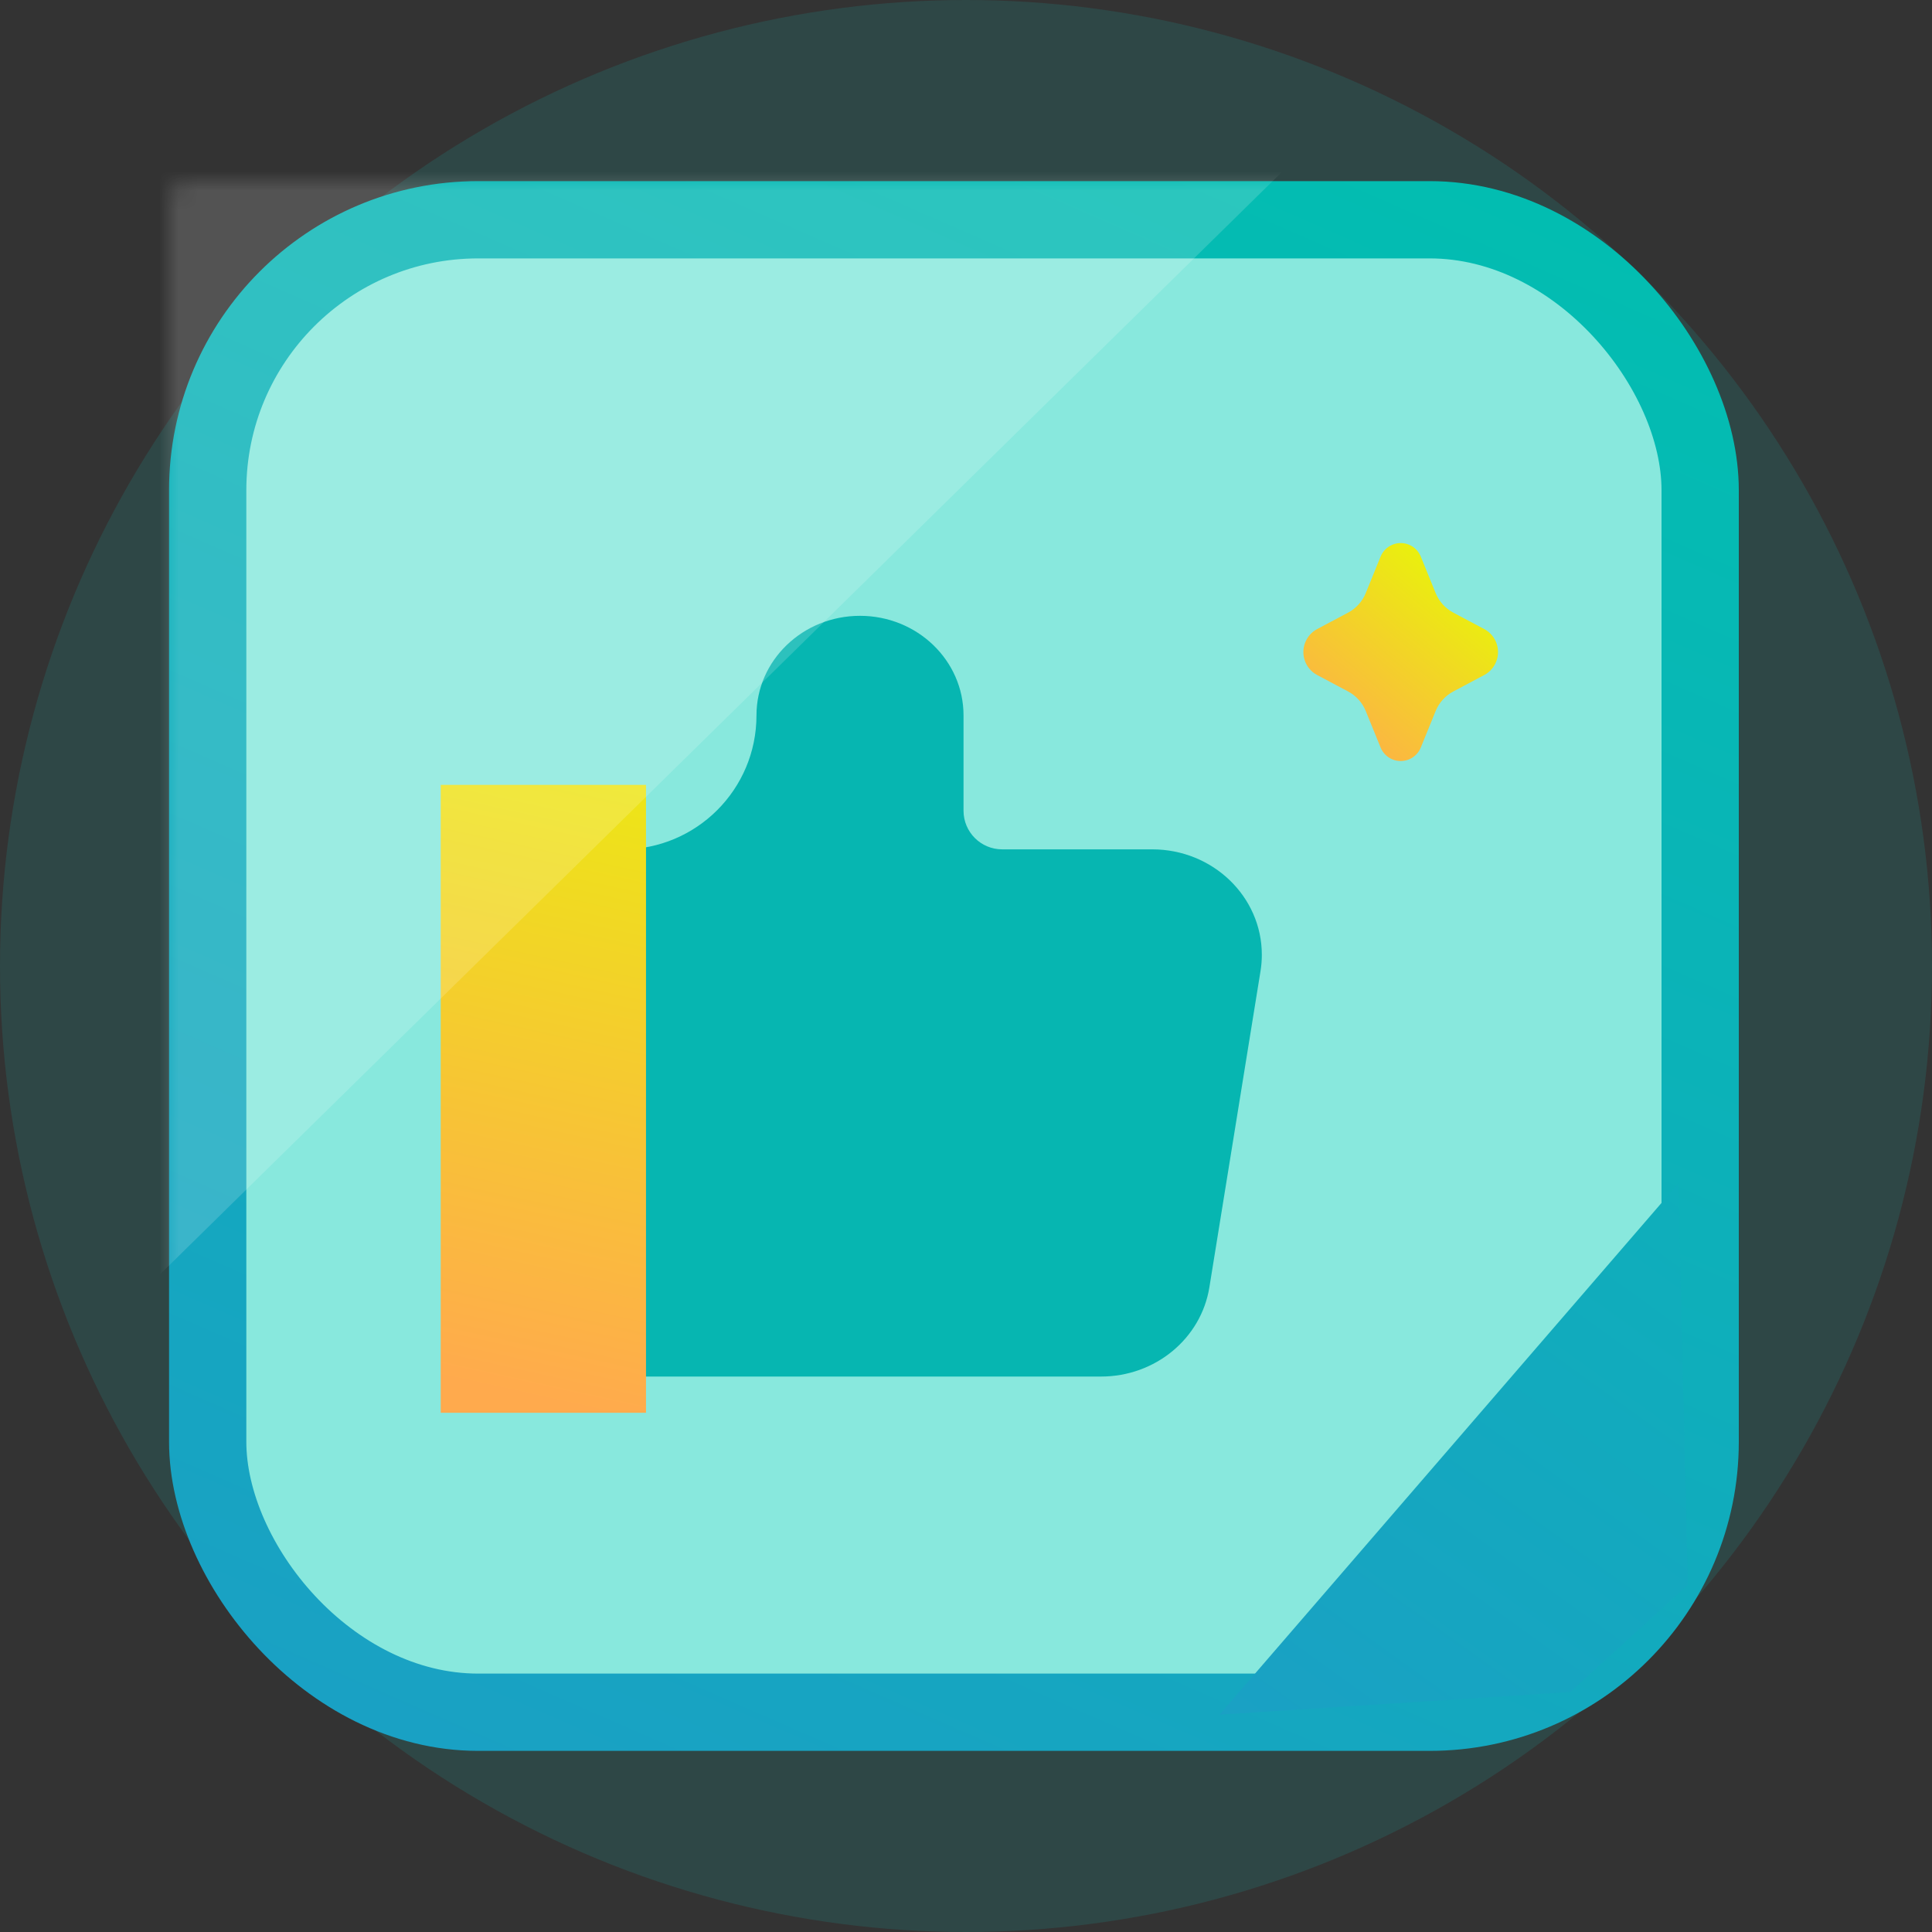
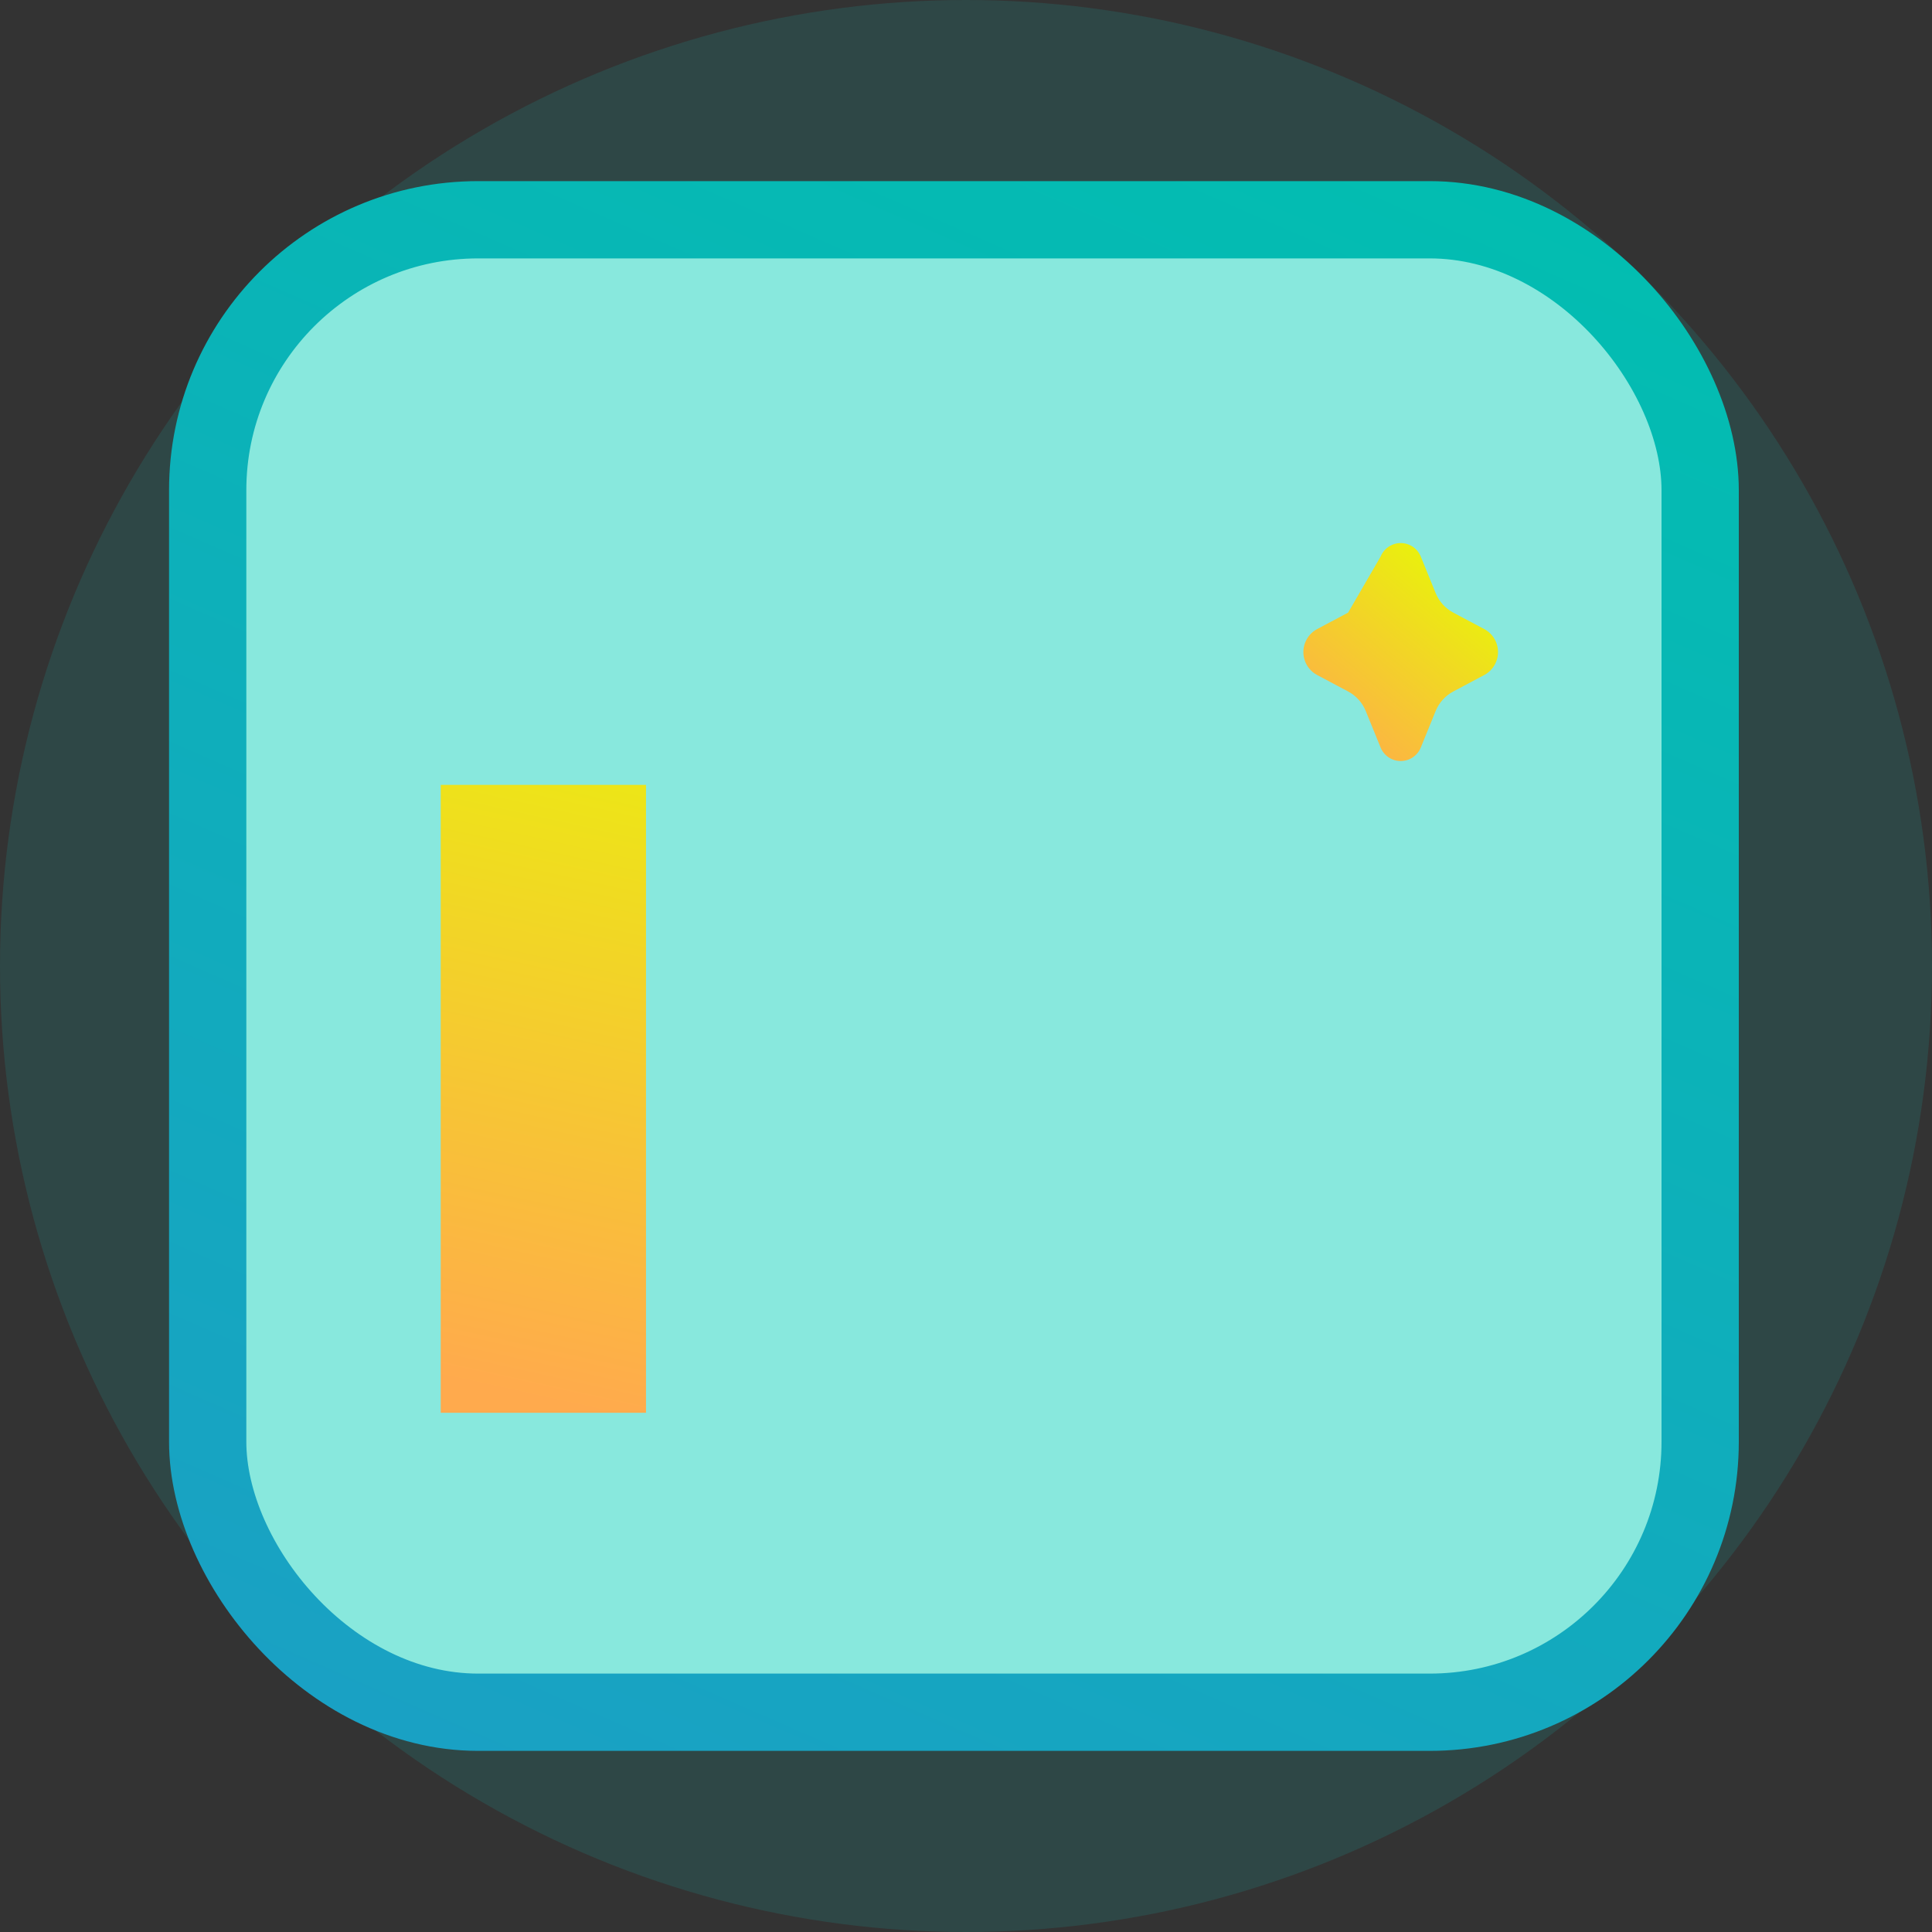
<svg xmlns="http://www.w3.org/2000/svg" xmlns:xlink="http://www.w3.org/1999/xlink" width="100px" height="100px" viewBox="0 0 100 100" version="1.1">
  <rect x="0" y="0" width="100" height="100" fill="#333333" stroke="none" />
  <title>intelligent recommendation</title>
  <desc>Created with Sketch.</desc>
  <defs>
    <linearGradient x1="-28.534%" y1="285.037%" x2="100%" y2="-8.931%" id="linearGradient-1">
      <stop stop-color="#3C77E0" offset="0%" />
      <stop stop-color="#00C0AF" offset="100%" />
      <stop stop-color="#00C0AF" offset="100%" />
    </linearGradient>
    <linearGradient x1="88.281%" y1="0%" x2="13.224%" y2="98.034%" id="linearGradient-2">
      <stop stop-color="#E5FF00" offset="0%" />
      <stop stop-color="#FFAA4D" offset="100%" />
    </linearGradient>
    <linearGradient x1="55.344%" y1="-46.815%" x2="44.866%" y2="98.034%" id="linearGradient-3">
      <stop stop-color="#E5FF00" offset="0%" />
      <stop stop-color="#FFAA4D" offset="100%" />
    </linearGradient>
    <linearGradient x1="-263.299%" y1="394.35%" x2="103.775%" y2="-186.497%" id="linearGradient-4">
      <stop stop-color="#3C77E0" offset="0%" />
      <stop stop-color="#00C0AF" offset="100%" />
      <stop stop-color="#00C0AF" offset="100%" />
    </linearGradient>
-     <rect id="path-5" x="0" y="0" width="81.25" height="81.25" rx="1" />
  </defs>
  <g id="官网-二期" stroke="none" stroke-width="1" fill="none" fill-rule="evenodd">
    <g id="官网-解决方案页备份" transform="translate(-651, -2691)">
      <g id="intelligent-recommendation" transform="translate(651, 2691)">
        <circle id="椭圆形备份-8" fill-opacity="0.1" fill="#00FFF8" cx="50" cy="50" r="50" />
        <g id="编组-19" transform="translate(8.75, 9.375)">
          <rect id="矩形" stroke="url(#linearGradient-1)" stroke-width="4" fill="#88E8DD" x="2" y="2" width="77.25" height="77.25" rx="14" />
-           <path d="M61.027,26.415 L59.427,25.565 C58.77,25.216 58.52,24.4 58.87,23.743 C58.996,23.505 59.19,23.311 59.427,23.185 L61.027,22.335 C61.441,22.115 61.764,21.757 61.941,21.323 L62.709,19.435 C62.943,18.86 63.598,18.583 64.174,18.817 C64.454,18.931 64.677,19.154 64.791,19.435 L65.559,21.323 C65.736,21.757 66.059,22.115 66.473,22.335 L68.073,23.185 C68.73,23.534 68.98,24.35 68.63,25.007 C68.504,25.245 68.31,25.439 68.073,25.565 L66.473,26.415 C66.059,26.635 65.736,26.993 65.559,27.427 L64.791,29.315 C64.557,29.89 63.902,30.167 63.326,29.933 C63.046,29.819 62.823,29.596 62.709,29.315 L61.941,27.427 C61.764,26.993 61.441,26.635 61.027,26.415 Z" id="星形" fill="url(#linearGradient-2)" />
-           <path d="M35.763,22.5 C38.723,22.5 41.122,24.808 41.122,27.654 L41.122,32.587 C41.122,33.692 42.018,34.587 43.122,34.587 L50.889,34.587 L50.889,34.587 C54.022,34.587 56.562,37.031 56.562,40.045 C56.562,40.326 56.54,40.606 56.495,40.884 L53.847,57.256 C53.417,59.915 51.038,61.875 48.241,61.875 L19.688,61.875 L19.688,34.587 L23.472,34.587 C27.301,34.587 30.405,31.483 30.405,27.654 L30.405,27.654 L30.405,27.654 C30.405,24.808 32.804,22.5 35.763,22.5 Z" id="路径" fill="#06B6B1" />
+           <path d="M61.027,26.415 L59.427,25.565 C58.77,25.216 58.52,24.4 58.87,23.743 C58.996,23.505 59.19,23.311 59.427,23.185 L61.027,22.335 L62.709,19.435 C62.943,18.86 63.598,18.583 64.174,18.817 C64.454,18.931 64.677,19.154 64.791,19.435 L65.559,21.323 C65.736,21.757 66.059,22.115 66.473,22.335 L68.073,23.185 C68.73,23.534 68.98,24.35 68.63,25.007 C68.504,25.245 68.31,25.439 68.073,25.565 L66.473,26.415 C66.059,26.635 65.736,26.993 65.559,27.427 L64.791,29.315 C64.557,29.89 63.902,30.167 63.326,29.933 C63.046,29.819 62.823,29.596 62.709,29.315 L61.941,27.427 C61.764,26.993 61.441,26.635 61.027,26.415 Z" id="星形" fill="url(#linearGradient-2)" />
          <rect id="矩形" fill="url(#linearGradient-3)" x="14.062" y="31.25" width="10.625" height="32.5" />
-           <polygon id="路径-17" fill="url(#linearGradient-4)" points="78.125 51.875 54.375 79.375 72.525 78.204 78.611 72.662" />
          <mask id="mask-6" fill="white">
            <use xlink:href="#path-5" />
          </mask>
          <use id="蒙版" fill-opacity="0" fill="#88E8DD" xlink:href="#path-5" />
-           <polygon id="路径-14" fill-opacity="0.16" fill="#FFFFFF" mask="url(#mask-6)" points="68.588 -11.268 -11.875 67.795 -7.344 -45.625" />
        </g>
      </g>
    </g>
  </g>
</svg>